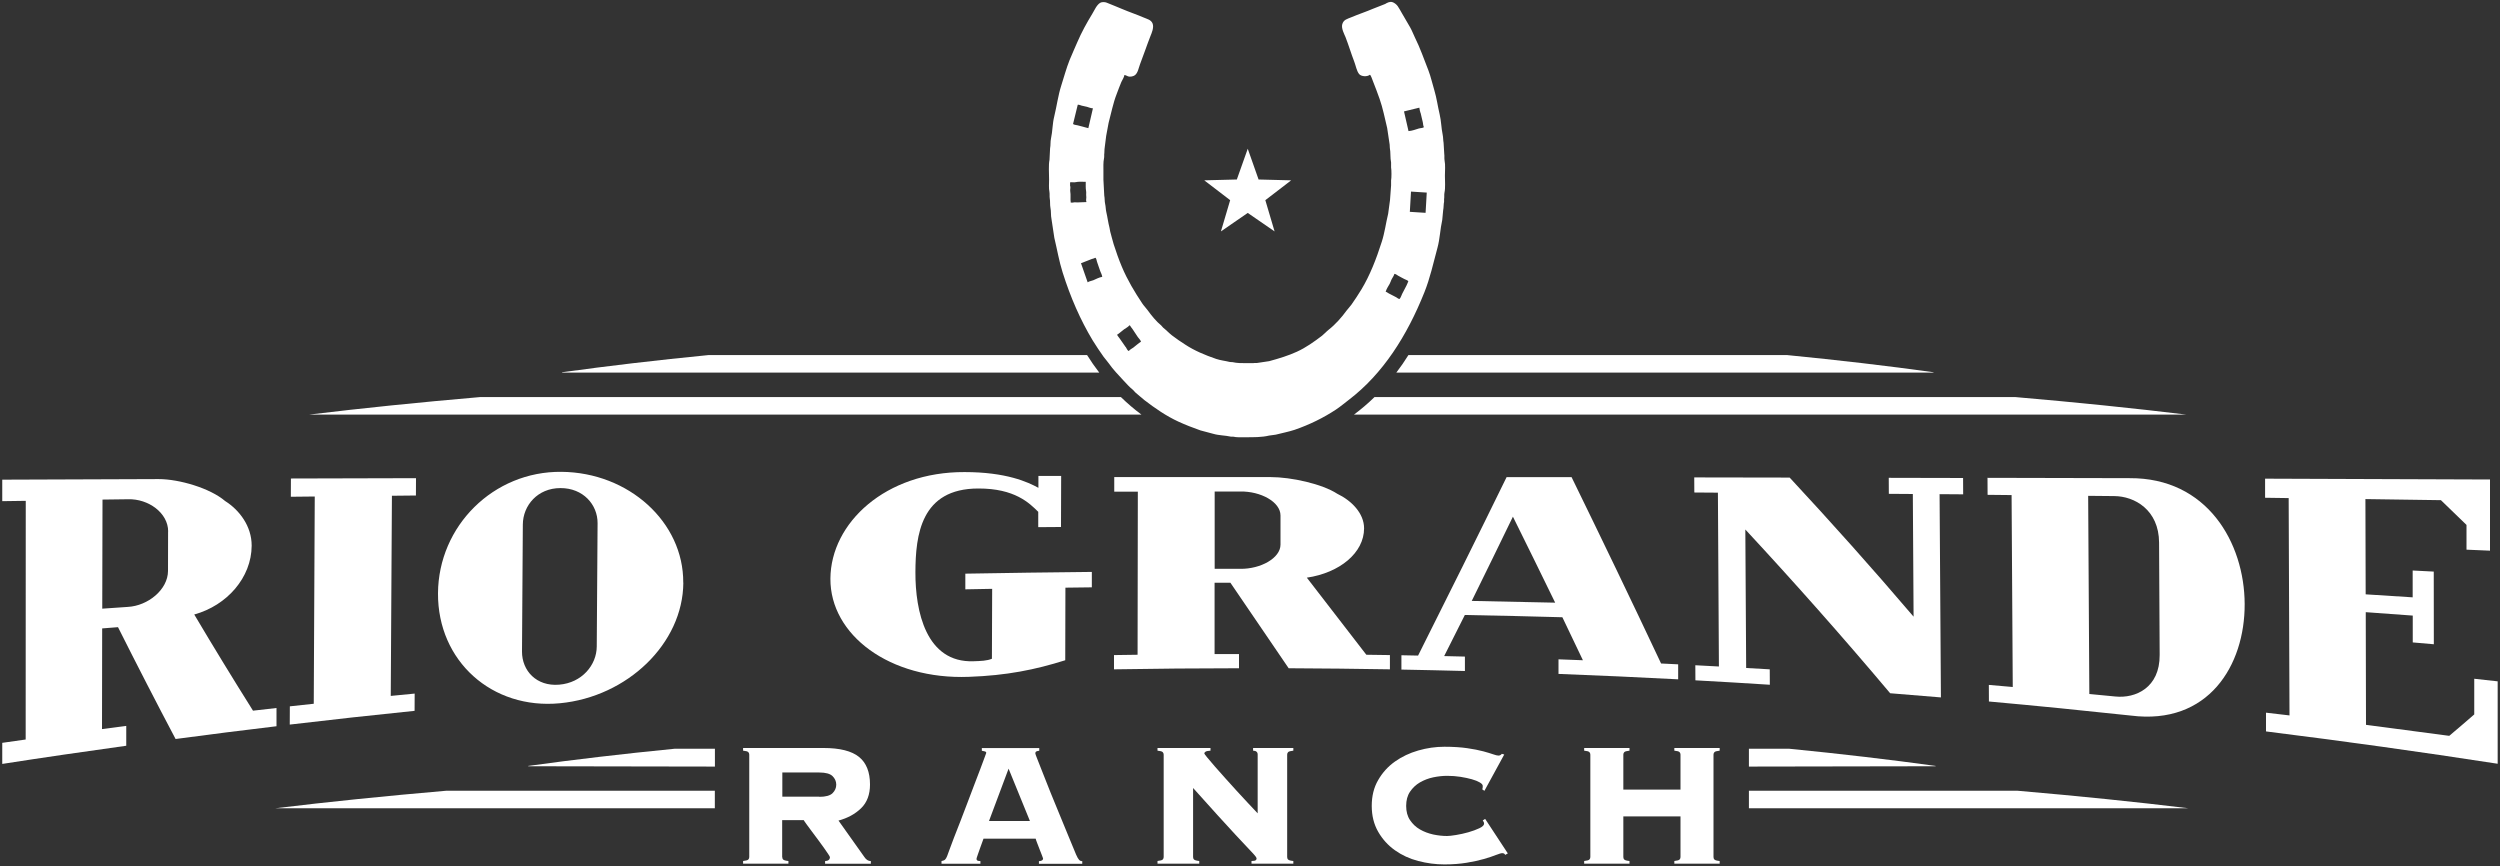
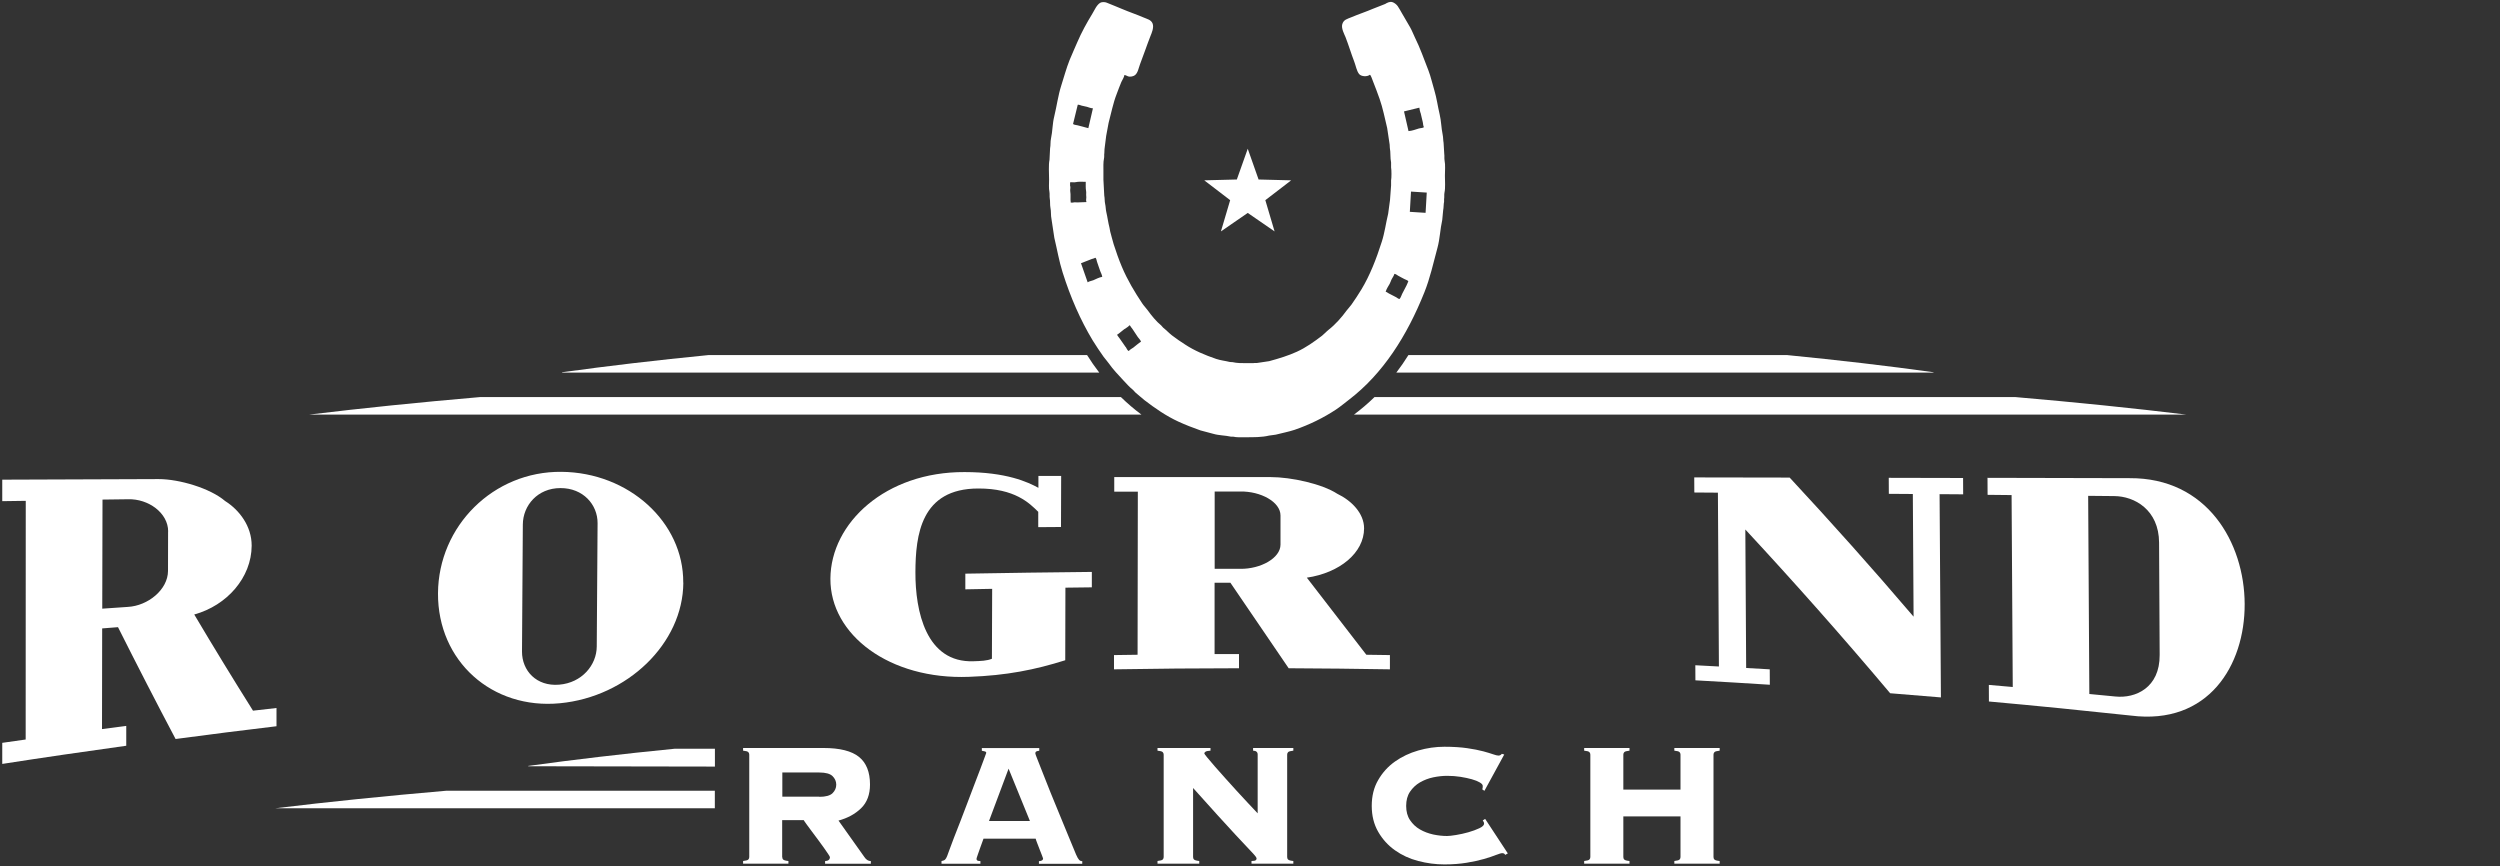
<svg xmlns="http://www.w3.org/2000/svg" id="logos" viewBox="0 0 300 103.94">
  <rect x="0" y="0" width="300" height="103.94" fill="#333333" stroke="none" />
  <defs>
    <style>
      .cls-1 {
        fill-rule: evenodd;
      }

      .cls-1, .cls-2 {
        fill: #fff;
        stroke-width: 0px;
      }
    </style>
  </defs>
  <g>
    <path class="cls-1" d="M169.01,42.61h45.45c6.19.61,12.05,1.29,17.56,2.06v.04h-64.46c.51-.67,1-1.37,1.45-2.1" />
    <path class="cls-1" d="M85,42.61h45.45c.46.73.94,1.43,1.46,2.1h-64.46v-.04c5.5-.76,11.37-1.45,17.56-2.06" />
    <path class="cls-1" d="M164.95,47.65h76.9c7.31.63,14.16,1.33,20.49,2.1h-99.86c.86-.64,1.68-1.34,2.46-2.1" />
    <path class="cls-1" d="M57.61,47.65h76.9c.78.76,1.6,1.46,2.46,2.1H37.11c6.33-.77,13.19-1.47,20.49-2.1" />
    <path class="cls-1" d="M80.94,89.85h4.85v2.14l-22.4-.04v-.04c5.5-.76,11.37-1.45,17.56-2.06" />
    <path class="cls-1" d="M53.54,94.89h32.24v2.1h-52.73c6.33-.77,13.19-1.47,20.49-2.1" />
-     <path class="cls-1" d="M214.72,89.85h-4.85v2.14l22.4-.04v-.04c-5.5-.76-11.37-1.45-17.56-2.06" />
-     <path class="cls-1" d="M242.11,94.89h-32.24v2.1h52.73c-6.33-.77-13.19-1.47-20.49-2.1" />
    <polygon class="cls-1" points="149.73 17.85 151.03 21.54 154.94 21.64 151.84 24.02 152.95 27.77 149.73 25.55 146.51 27.77 147.62 24.02 144.51 21.64 148.42 21.54 149.73 17.85" />
  </g>
  <g>
    <path class="cls-2" d="M33.17,87.15c-4.03.48-8.07.99-12.1,1.53-2.3-4.35-4.6-8.82-6.91-13.42-.63.05-1.26.1-1.9.15,0,4.03-.02,8.05-.02,12.08.97-.13,1.94-.25,2.91-.38,0,.79,0,1.58,0,2.38-4.97.69-9.93,1.41-14.88,2.18v-2.53c.94-.13,1.87-.27,2.81-.4,0-9.55,0-19.09.01-28.64-.94.01-1.88.03-2.82.04,0-.86,0-1.72,0-2.58,6.25-.03,12.51-.05,18.76-.07,2.48,0,6.18,1.09,7.98,2.63,1.7,1.07,3.2,3.01,3.19,5.37-.02,3.81-2.95,7.16-6.89,8.25,2.35,3.96,4.7,7.8,7.05,11.54.94-.11,1.88-.21,2.82-.32,0,.74,0,1.47,0,2.21ZM20.18,63.78c0-2.23-2.37-3.94-4.81-3.87-1.02.01-2.05.03-3.07.04,0,4.36-.02,8.73-.03,13.09,1.02-.07,2.04-.14,3.06-.21,2.43-.13,4.82-2.08,4.83-4.31,0-1.58,0-3.16.01-4.75Z" />
-     <path class="cls-2" d="M47.03,59.48c-.05,8.01-.09,16.02-.14,24.03.96-.09,1.91-.19,2.87-.28,0,.69,0,1.38-.01,2.07-5,.51-9.99,1.06-14.98,1.65,0-.73,0-1.46.01-2.19.96-.1,1.91-.21,2.87-.31.04-8.29.08-16.58.12-24.87-.96.01-1.92.02-2.87.03,0-.73,0-1.46.01-2.19,5-.02,10.01-.03,15.01-.04,0,.69,0,1.38-.01,2.08-.96,0-1.92.02-2.88.03Z" />
    <path class="cls-2" d="M82,69.92c-.04,7.3-6.72,13.7-14.81,14.47-8.14.78-14.67-5.05-14.63-13.19.05-8.1,6.67-14.66,14.8-14.58,8.09.06,14.68,6.04,14.63,13.3ZM71.71,62.78c.01-2.22-1.73-4.22-4.46-4.21-2.73,0-4.5,2.08-4.51,4.38-.03,5.08-.06,10.16-.1,15.23-.01,2.3,1.73,4.21,4.46,3.98,2.73-.22,4.5-2.36,4.51-4.58.03-4.94.06-9.88.1-14.81Z" />
    <path class="cls-2" d="M124.6,61.43c-1.07-1.06-2.82-2.82-7.2-2.81-6.92,0-7.53,5.62-7.55,10.03-.02,4.69,1.27,10.91,6.98,10.7.88-.03,1.61-.05,2.2-.3.01-2.8.02-5.6.03-8.39-1.07.02-2.15.04-3.22.06,0-.63,0-1.25,0-1.88,5.06-.09,10.12-.16,15.18-.21,0,.62,0,1.23,0,1.85-1.06.01-2.12.02-3.17.04,0,2.9-.02,5.81-.02,8.71-3.62,1.14-7.04,1.83-11.54,1.99-9.53.37-16.68-5.03-16.64-11.78.04-6.71,6.65-12.83,16.1-12.79,5.02,0,7.6,1.2,8.86,1.89,0-.48,0-.95,0-1.43.91,0,1.82,0,2.73,0,0,2.04-.01,4.09-.02,6.13-.91,0-1.82.01-2.73.02,0-.61,0-1.22,0-1.83Z" />
    <path class="cls-2" d="M166.81,80.32c-4.06-.07-8.11-.11-12.17-.13-2.33-3.43-4.66-6.85-6.99-10.26-.63,0-1.27,0-1.9,0,0,2.85,0,5.7,0,8.56.98,0,1.95,0,2.93,0,0,.57,0,1.14,0,1.7-5,0-10,.05-15,.13,0-.57,0-1.14,0-1.71.94-.01,1.89-.03,2.83-.04.01-6.52.02-13.05.03-19.57-.94,0-1.88,0-2.83,0,0-.58,0-1.16,0-1.75,6.25,0,12.51,0,18.76,0,2.49,0,6.19.82,8,2,1.71.82,3.22,2.34,3.22,4.15,0,2.93-2.92,5.34-6.87,5.92,2.38,3.07,4.76,6.15,7.14,9.25.94.01,1.89.03,2.83.04,0,.57,0,1.14,0,1.71ZM153.66,61.86c0-1.64-2.39-2.92-4.83-2.88-1.02,0-2.05,0-3.07,0,0,3.09,0,6.18,0,9.28,1.02,0,2.05,0,3.07,0,2.44.03,4.83-1.28,4.83-2.91,0-1.16,0-2.32,0-3.47Z" />
-     <path class="cls-2" d="M187.5,74.07c-3.91-.11-7.81-.2-11.72-.27-.82,1.65-1.65,3.29-2.48,4.93.83.02,1.66.04,2.49.06,0,.58,0,1.15,0,1.73-2.54-.07-5.08-.12-7.62-.17,0-.57,0-1.14,0-1.72.67.01,1.34.02,2,.04,3.55-7.07,7.09-14.19,10.62-21.41,2.6,0,5.2,0,7.8,0,3.57,7.31,7.16,14.75,10.74,22.36.68.03,1.37.06,2.05.1,0,.6,0,1.2,0,1.8-4.78-.25-9.57-.47-14.36-.65,0-.58,0-1.17,0-1.75.98.03,1.95.07,2.93.11-.82-1.73-1.64-3.44-2.46-5.15ZM181.55,62c-1.64,3.39-3.29,6.76-4.94,10.11,3.34.06,6.67.13,10.01.21-1.69-3.47-3.38-6.91-5.07-10.32Z" />
    <path class="cls-2" d="M235.57,57.34c0,.66,0,1.32.01,1.98-.94,0-1.88-.02-2.83-.02.05,8.13.1,16.26.16,24.39-2.03-.17-4.06-.34-6.09-.5-5.8-6.89-11.59-13.41-17.38-19.65.03,5.54.07,11.08.1,16.62.94.05,1.89.11,2.83.16,0,.62,0,1.23.01,1.85-2.98-.19-5.95-.37-8.93-.53,0-.6,0-1.21-.01-1.81.94.05,1.89.1,2.83.15-.04-6.95-.08-13.91-.12-20.86-.94,0-1.88-.01-2.83-.02,0-.6,0-1.21-.01-1.81,3.82,0,7.64.01,11.45.02,4.96,5.34,9.91,10.87,14.87,16.69-.03-4.91-.06-9.81-.09-14.72-.96,0-1.92-.02-2.88-.02,0-.64,0-1.28-.01-1.92,2.97,0,5.95.01,8.92.02Z" />
    <path class="cls-2" d="M238.49,57.34c5.69.01,11.37.03,17.06.04,9.31-.06,13.78,7.74,13.81,15.1.03,7.37-4.36,14.57-13.65,13.39-5.68-.61-11.36-1.18-17.04-1.69,0-.66,0-1.33-.01-1.99.96.08,1.92.16,2.87.25-.05-7.68-.1-15.35-.14-23.03-.96,0-1.92-.02-2.88-.03,0-.68,0-1.35-.01-2.03ZM259.09,65.11c-.02-3.93-2.95-5.57-5.39-5.58-1.04-.01-2.08-.02-3.12-.03.05,7.93.09,15.85.14,23.78,1.04.1,2.08.2,3.12.3,2.43.25,5.34-1.05,5.32-4.98-.02-4.49-.05-8.99-.07-13.48Z" />
-     <path class="cls-2" d="M271.81,57.44c9,.03,18,.06,26.99.1,0,2.85,0,5.69,0,8.54-.94-.04-1.88-.08-2.82-.12,0-.99,0-1.98,0-2.97-1.02-1-2.05-1.99-3.07-2.97-3.02-.04-6.04-.09-9.06-.13,0,3.81.02,7.62.03,11.43,1.88.12,3.76.23,5.64.36,0-1.07,0-2.14,0-3.22.84.04,1.69.09,2.53.13,0,2.91,0,5.81.01,8.72-.84-.08-1.68-.15-2.53-.22,0-1.07,0-2.14,0-3.22-1.88-.14-3.76-.27-5.64-.41.01,4.51.02,9.01.03,13.52,3.33.43,6.66.87,9.99,1.32,1-.84,2-1.7,3-2.57,0-1.43,0-2.86,0-4.28.94.1,1.88.2,2.81.31v9.89c-9.25-1.43-18.52-2.72-27.8-3.88,0-.75,0-1.5,0-2.25.94.11,1.88.22,2.82.33-.03-8.69-.06-17.39-.1-26.08-.94-.01-1.88-.02-2.83-.04,0-.77,0-1.53,0-2.3Z" />
  </g>
  <path class="cls-2" d="M166.31.44c-.5.22-1.01.38-1.5.59-.88.38-1.78.67-2.65,1.04-.5.21-.93.28-1.09.84-.14.49.25,1.2.39,1.54.38.98.68,1.99,1.05,2.95.19.49.28,1.1.58,1.48.25.31.96.36,1.3.09.13.07.3.62.37.79.28.68.53,1.39.8,2.13.38,1.08.61,2.27.9,3.47.1.67.2,1.33.3,2,0,.13.01.26.02.39.11.54.03,1.19.15,1.75,0,.2,0,.39,0,.59.06.3.06,1.27,0,1.56,0,.2,0,.41,0,.61-.04.58-.09,1.16-.13,1.75-.07.54-.15,1.09-.22,1.63-.28,1.15-.42,2.31-.77,3.38-.66,2.07-1.42,4.02-2.44,5.71-.38.62-.78,1.24-1.2,1.83-.18.25-.41.48-.59.72-.56.78-1.36,1.68-2.11,2.26-.28.22-.54.52-.83.75-.92.7-1.92,1.42-3.02,1.92-1.03.47-2.11.8-3.32,1.13-.45.07-.9.13-1.34.2-.2.05-.41,0-.59.04-.25,0-.51,0-.76,0-.6,0-1.19,0-1.69-.12-.11,0-.22-.02-.33-.02-.55-.14-1.12-.19-1.65-.37-1.37-.47-2.6-.99-3.7-1.71-.56-.36-1.08-.71-1.6-1.11-.37-.29-.69-.64-1.06-.93-.08-.09-.16-.18-.24-.27-.57-.45-1.19-1.22-1.62-1.82-.2-.28-.46-.53-.65-.82-.9-1.35-1.77-2.79-2.44-4.38-.37-.87-.69-1.79-.99-2.72-.16-.49-.26-1.01-.41-1.5-.05-.17-.04-.3-.09-.48-.16-.6-.24-1.28-.39-1.91-.07-.31-.06-.64-.13-.93-.08-.34-.04-.7-.11-1.02-.03-.63-.07-1.27-.1-1.9,0-.33,0-.67,0-1,0-.52-.03-1.1.07-1.56.05-.22,0-.45.04-.63,0-.16.02-.32.02-.48.07-.53.13-1.06.2-1.59.1-.52.19-1.04.29-1.56.32-1.18.54-2.37.96-3.44.19-.48.36-.99.57-1.47.11-.25.33-.55.37-.84.17.02.29.11.43.16.29.1.66-.01.82-.13.37-.27.45-.87.63-1.34.43-1.1.81-2.26,1.24-3.35.15-.37.45-1.04.26-1.52-.19-.46-.65-.53-1.1-.73-.83-.36-1.69-.64-2.53-1-.61-.27-1.27-.51-1.88-.77-.21-.09-.59-.1-.78.02-.44.27-.68.89-.96,1.34-.65,1.07-1.27,2.18-1.79,3.4-.29.69-.63,1.41-.92,2.13-.39.98-.67,2.03-1,3.06-.38,1.19-.54,2.47-.85,3.74-.21.84-.19,1.75-.38,2.61-.09.39-.03.8-.11,1.18-.02.46-.05.92-.07,1.38-.13.62-.05,1.64-.05,2.36,0,.49-.05,1.04.04,1.47.05.27,0,.56.04.79.07.37.01.77.08,1.11.1.46.03.93.13,1.38.11.75.23,1.5.34,2.25.34,1.41.57,2.81.99,4.13.95,3.02,2.14,5.73,3.62,8.19.41.68.87,1.33,1.32,1.98.18.25.41.48.58.73.53.75,1.15,1.41,1.77,2.07.37.39.72.8,1.15,1.14.11.09.19.23.3.32.38.3.72.64,1.1.93,1.24.95,2.59,1.89,4.07,2.57.85.39,1.73.73,2.64,1.05.51.14,1.03.27,1.54.41.67.2,1.41.18,2.12.34.09,0,.17,0,.26,0,.42.1.92.07,1.41.07,1.04,0,2.04.01,2.9-.2.27-.04.53-.07.8-.11.77-.2,1.53-.34,2.26-.58,1.82-.63,3.46-1.44,4.95-2.42.54-.36,1.05-.79,1.56-1.18,4.09-3.12,6.98-7.68,9.07-12.91.67-1.67,1.07-3.49,1.57-5.35.29-1.06.32-2.22.57-3.33.04-.39.07-.77.11-1.16.07-.31.04-.71.11-1.02,0-.11,0-.21,0-.32.05-.24-.01-.53.05-.79.12-.56.05-1.38.05-2.02,0-.6.07-1.28-.04-1.81-.05-.27,0-.56-.04-.79-.03-.45-.06-.89-.08-1.34-.06-.31-.04-.65-.11-.98-.17-.8-.17-1.64-.36-2.43-.23-.97-.36-1.97-.64-2.9-.24-.78-.42-1.63-.71-2.38-.53-1.35-1-2.71-1.62-3.95-.2-.41-.35-.83-.58-1.23-.33-.57-.66-1.15-.99-1.7-.17-.28-.31-.57-.5-.84-.14-.19-.4-.41-.65-.48-.34-.09-.62.11-.82.2ZM129.32,15.04c-.17-.05-.38-.04-.52-.14-.01,0-.03,0-.04,0,.19-.78.38-1.56.57-2.33.1-.04.36.08.48.11.22.07.41.07.63.14.21.07.47.17.71.18-.18.79-.37,1.59-.55,2.38-.43-.11-.85-.23-1.28-.34ZM128.49,24.31c-.07-.41.02-.93-.06-1.34-.04-.19.07-.51-.02-.66,0-.14,0-.29,0-.43.19-.04.46.03.67-.02.34-.08.83-.05,1.21-.04,0,.35-.02.77.04,1.09.04.2-.01.46.02.63.04.19-.07.51.02.66,0,.02,0,.03,0,.05-.36.01-.72.03-1.08.04-.15,0-.42-.04-.52.02-.09,0-.19,0-.28,0ZM129.71,31.59c.42-.18.87-.32,1.28-.5.15-.06.31-.07.43-.16.16.04.16.33.22.48.14.36.24.75.39,1.13.08.2.21.44.24.68-.37.06-.76.27-1.08.41-.22.09-.49.11-.67.25-.27-.76-.53-1.53-.8-2.29ZM135.08,41.65c-.24-.36-.51-.72-.76-1.09-.08-.12-.19-.22-.26-.36-.02-.02,0,0-.02-.02.3-.19.56-.45.85-.66.2-.15.48-.27.63-.47h.07c.09.17.22.3.32.45.22.32.41.63.63.95.11.16.3.32.37.52.02.02,0,0,.02.02-.33.21-.62.49-.93.72-.18.13-.41.23-.54.41-.18-.04-.27-.34-.37-.48ZM167.81,33.1c.2.13.43.22.63.34.18.11.41.15.56.3.01.01-.18.44-.22.52-.17.32-.36.67-.52,1-.1.2-.16.45-.31.61-.11.04-.31-.15-.41-.2-.3-.17-.59-.29-.89-.46-.12-.06-.23-.17-.37-.2.09-.33.32-.67.48-.95.11-.19.15-.4.26-.59.1-.18.25-.39.31-.61.19.03.34.16.48.25ZM171.21,23.11c-.05.81-.09,1.62-.14,2.43-.63-.04-1.26-.08-1.89-.12.05-.81.09-1.62.14-2.43.63.04,1.26.08,1.89.12ZM170.48,13.58c.1.34.14.7.24,1.02.06.21.04.49.15.66-.14.12-.41.1-.61.16-.37.11-.82.29-1.24.31-.18-.79-.36-1.57-.54-2.36.61-.15,1.23-.3,1.84-.45.02.23.09.46.15.66Z" />
  <g>
    <path class="cls-2" d="M93.87,102.85c0,.12.04.23.12.3.08.08.29.14.62.17v.32h-5.44v-.32c.33-.04.54-.09.62-.17.08-.08.12-.18.12-.3v-12.3c0-.12-.04-.22-.12-.3-.08-.08-.29-.14-.62-.17v-.32h9.66c1.95,0,3.37.36,4.25,1.07.88.71,1.32,1.82,1.32,3.31,0,1.21-.36,2.16-1.07,2.85-.71.69-1.61,1.18-2.71,1.48l3.11,4.38c.21.32.47.48.77.48v.32h-5.49v-.32c.39-.02.58-.18.58-.48,0-.03-.07-.16-.21-.37s-.32-.47-.53-.77c-.21-.3-.44-.62-.7-.96-.26-.34-.5-.67-.74-.99-.24-.32-.44-.6-.62-.84s-.29-.41-.34-.5h-2.59v4.43ZM98.31,95.62c.77,0,1.31-.15,1.6-.44.29-.29.44-.63.44-1.02s-.15-.73-.44-1.02c-.29-.29-.82-.44-1.6-.44h-4.43v2.9h4.43Z" />
    <path class="cls-2" d="M117.18,103.06c0,.09.03.15.09.2.06.04.19.07.38.07v.32h-4.67v-.32c.19-.04.33-.09.42-.17s.18-.23.26-.44c.03-.09.12-.33.26-.71.14-.39.33-.88.55-1.47.23-.59.48-1.24.77-1.97.28-.72.56-1.46.84-2.2.28-.75.56-1.48.83-2.19.27-.71.51-1.35.73-1.91.21-.56.38-1.02.51-1.37.13-.35.2-.54.2-.55,0-.09-.06-.15-.17-.18s-.23-.06-.36-.08v-.32h6.89v.32c-.14.02-.26.04-.34.08-.09.04-.13.12-.13.26,0,.04.08.26.25.69.17.42.38.97.65,1.65s.57,1.44.91,2.3c.34.85.7,1.72,1.07,2.61.37.89.73,1.75,1.07,2.6s.66,1.6.94,2.27c.14.32.26.53.36.63.1.11.22.16.38.16v.32h-5.2v-.32c.33-.02.5-.12.5-.32,0-.02-.04-.14-.13-.36-.09-.22-.19-.47-.29-.74s-.21-.53-.3-.78c-.1-.25-.15-.41-.17-.5h-6.26c-.18.47-.32.86-.42,1.16-.11.3-.19.54-.25.71-.06.18-.11.3-.13.38s-.04.14-.04.17ZM123.59,98.52l-2.56-6.28-2.35,6.28h4.91Z" />
    <path class="cls-2" d="M139.64,90.55c0-.12-.04-.22-.12-.3-.08-.08-.29-.14-.62-.17v-.32h6.36v.32c-.3.02-.5.06-.59.12-.1.06-.15.14-.15.22,0,.04.11.19.34.47.23.28.53.63.9,1.06.37.42.79.89,1.25,1.41.47.52.94,1.04,1.41,1.56.48.52.93,1.01,1.37,1.48.44.47.82.87,1.13,1.2v-7.05c0-.3-.18-.46-.55-.47v-.32h4.83v.32c-.33.04-.54.09-.62.17-.08.08-.12.18-.12.3v12.3c0,.12.04.23.12.3.08.08.29.14.62.17v.32h-5.02v-.32c.25,0,.41-.03.49-.08s.12-.12.12-.21c0-.05-.03-.12-.08-.2s-.17-.22-.34-.41c-.18-.19-.44-.47-.78-.83-.34-.36-.8-.84-1.36-1.45-.56-.61-1.26-1.36-2.08-2.27-.83-.91-1.82-2.01-2.98-3.31v8.29c0,.12.04.23.12.3s.29.14.62.17v.32h-5.01v-.32c.33-.04.54-.09.62-.17.08-.08.12-.18.12-.3v-12.3Z" />
    <path class="cls-2" d="M177.88,94.7c.02-.05.03-.11.04-.17,0-.06.01-.14.01-.22,0-.14-.12-.28-.36-.42s-.55-.27-.95-.38c-.4-.11-.85-.21-1.36-.29-.51-.08-1.05-.12-1.61-.12-.53,0-1.08.06-1.66.18-.58.12-1.11.33-1.6.61-.48.28-.88.66-1.19,1.12s-.46,1.03-.46,1.7.15,1.24.46,1.7.7.84,1.19,1.12c.48.28,1.02.48,1.6.61.58.12,1.13.18,1.66.18.23,0,.59-.04,1.08-.12s.99-.19,1.48-.33c.49-.14.93-.3,1.31-.48.38-.18.57-.36.57-.55,0-.09-.02-.16-.05-.21-.04-.05-.07-.11-.11-.18l.29-.18,2.72,4.14-.32.18c-.04-.09-.08-.15-.15-.17-.06-.03-.14-.04-.22-.04-.12,0-.37.08-.74.22-.37.15-.85.31-1.44.48-.59.17-1.28.32-2.07.45-.79.13-1.68.2-2.67.2-1.06,0-2.1-.14-3.14-.41-1.04-.27-1.97-.7-2.8-1.29s-1.5-1.33-2.01-2.22c-.51-.89-.77-1.92-.77-3.1s.25-2.21.77-3.1c.51-.89,1.18-1.63,2.01-2.22s1.76-1.03,2.8-1.33c1.04-.3,2.08-.45,3.14-.45s1.97.06,2.73.17c.77.11,1.41.24,1.94.38.51.14.91.26,1.19.36.28.1.49.15.63.15.16,0,.29-.07.4-.21l.29.08-2.38,4.36-.26-.18Z" />
    <path class="cls-2" d="M205.62,102.85c0,.12.04.23.12.3.08.08.29.14.62.17v.32h-5.44v-.32c.33-.04.54-.09.62-.17.08-.08.12-.18.12-.3v-4.88h-6.86v4.88c0,.12.04.23.12.3.08.08.29.14.62.17v.32h-5.44v-.32c.33-.04.54-.09.62-.17.08-.08.12-.18.12-.3v-12.3c0-.12-.04-.22-.12-.3-.08-.08-.29-.14-.62-.17v-.32h5.44v.32c-.33.04-.54.09-.62.17-.08.08-.12.18-.12.3v4.2h6.86v-4.2c0-.12-.04-.22-.12-.3-.08-.08-.29-.14-.62-.17v-.32h5.44v.32c-.33.04-.54.09-.62.17-.08.08-.12.18-.12.3v12.3Z" />
  </g>
</svg>